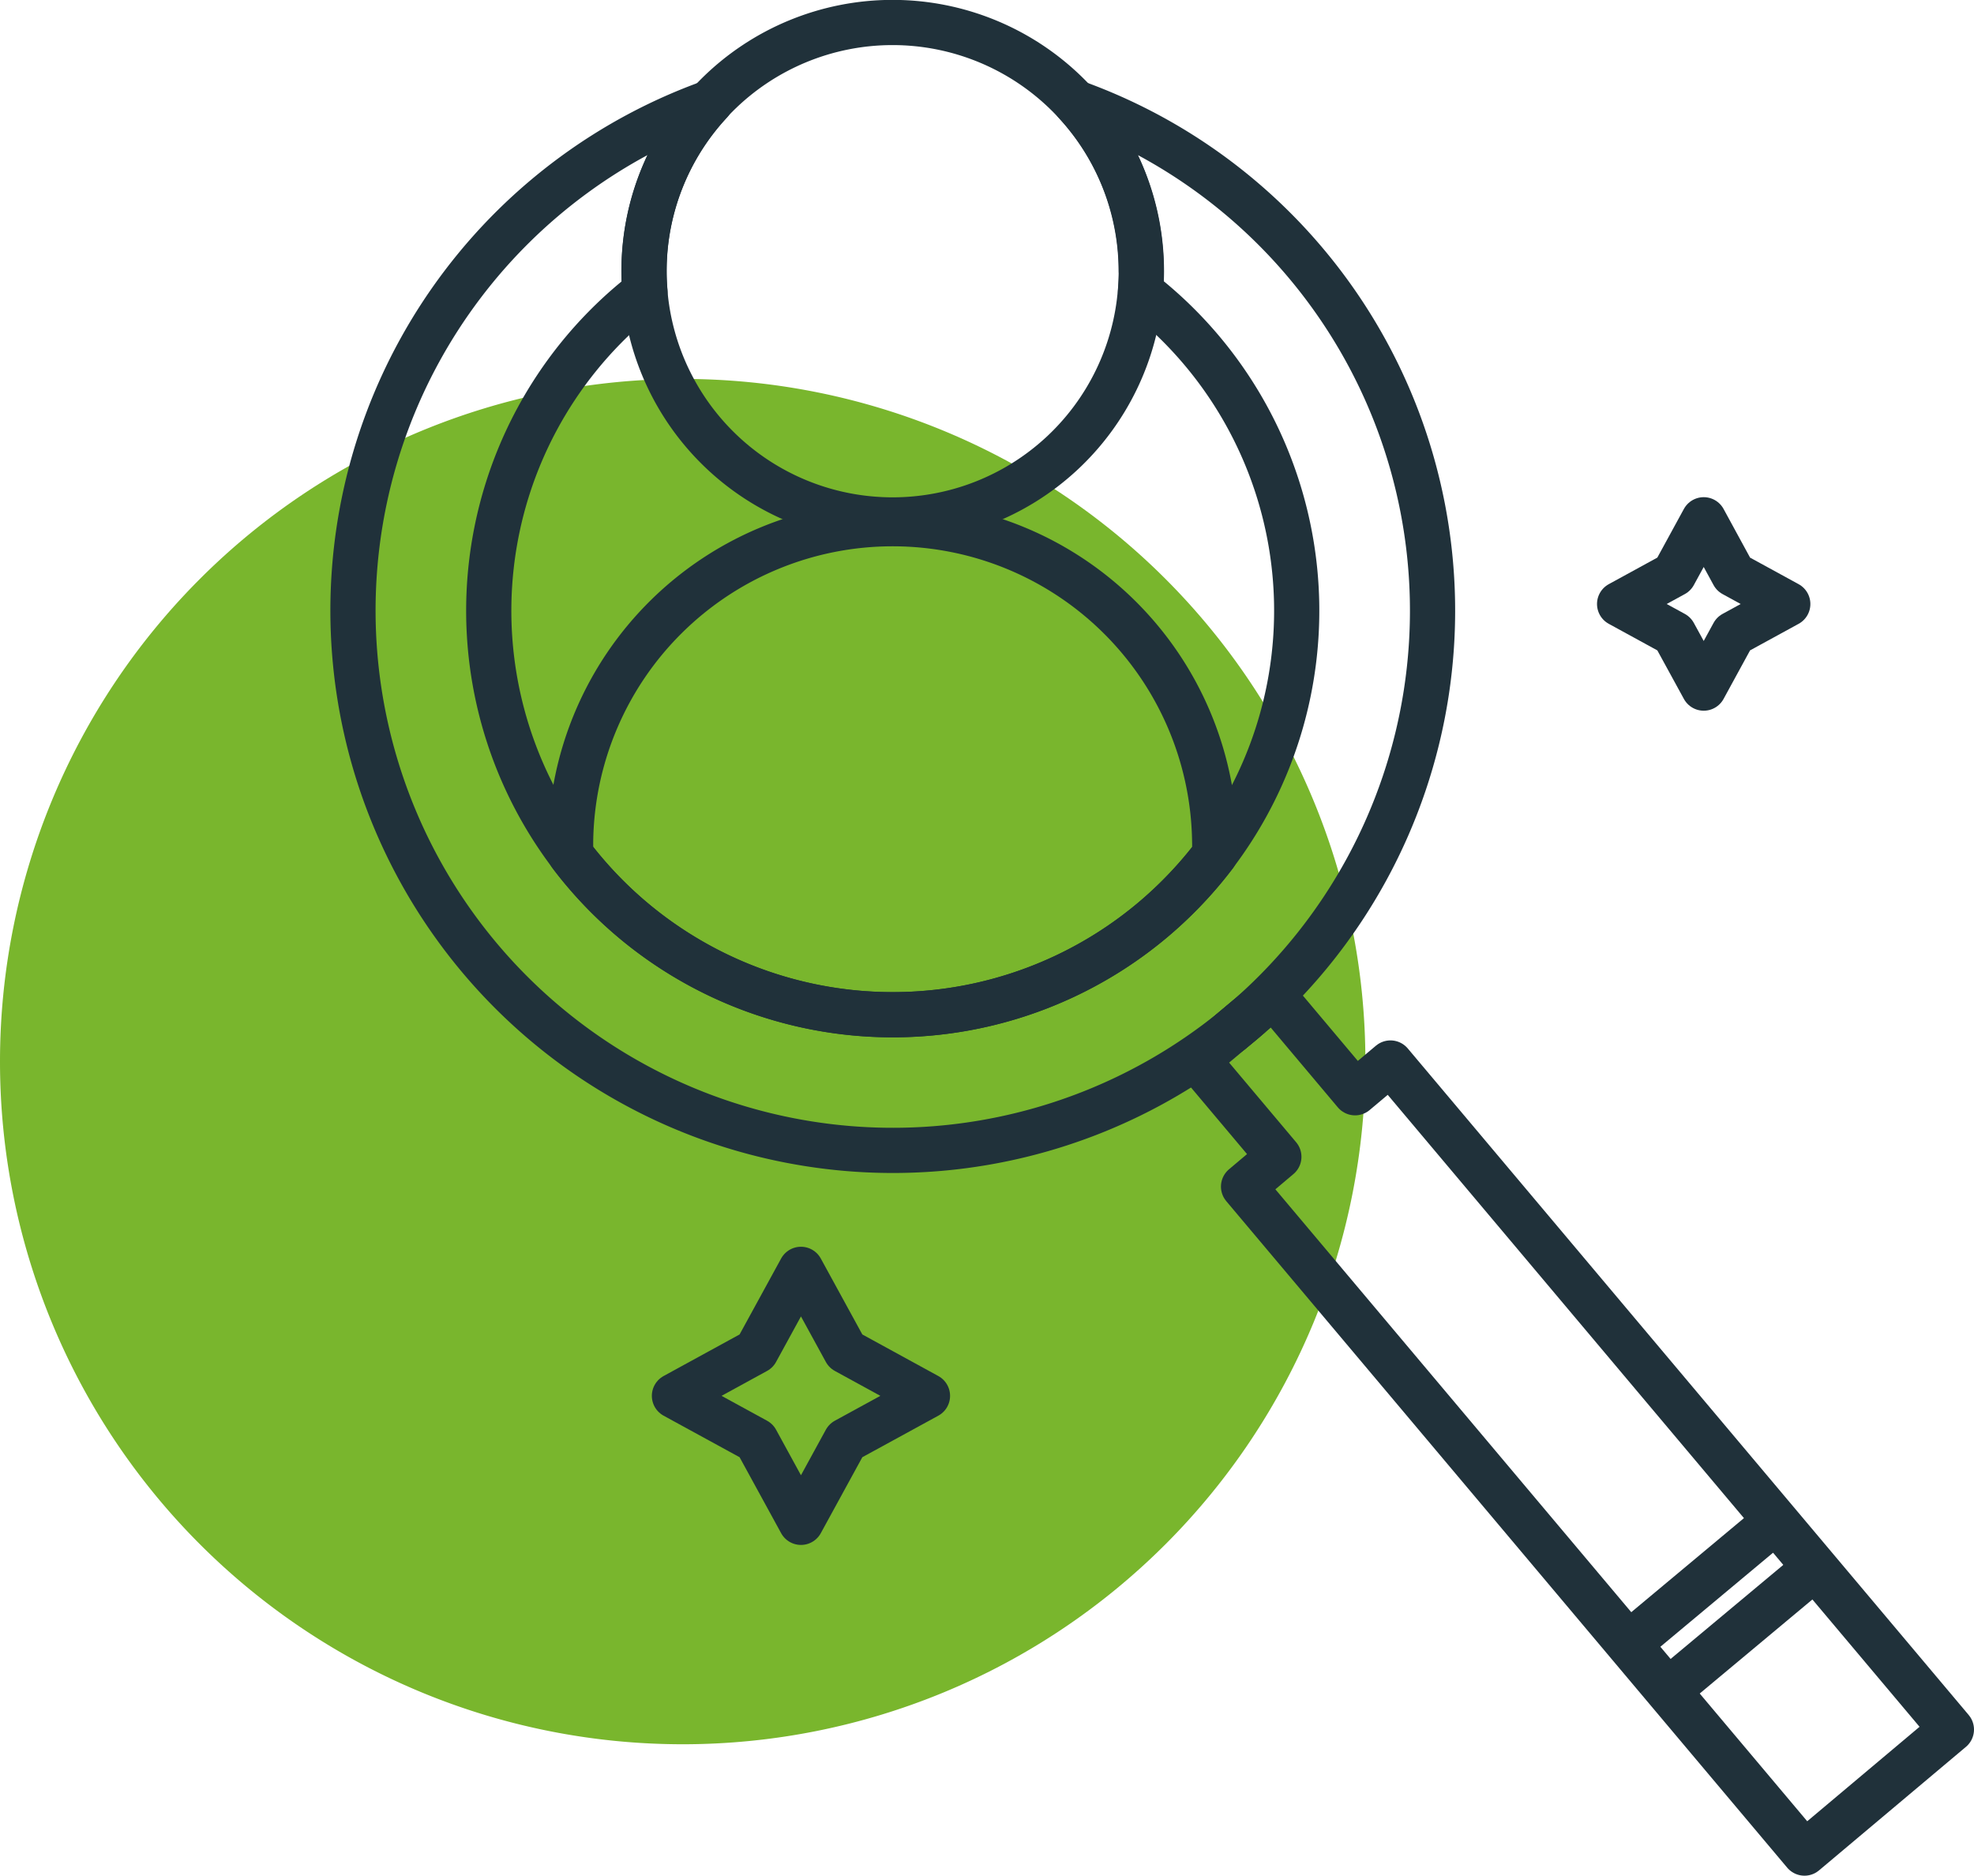
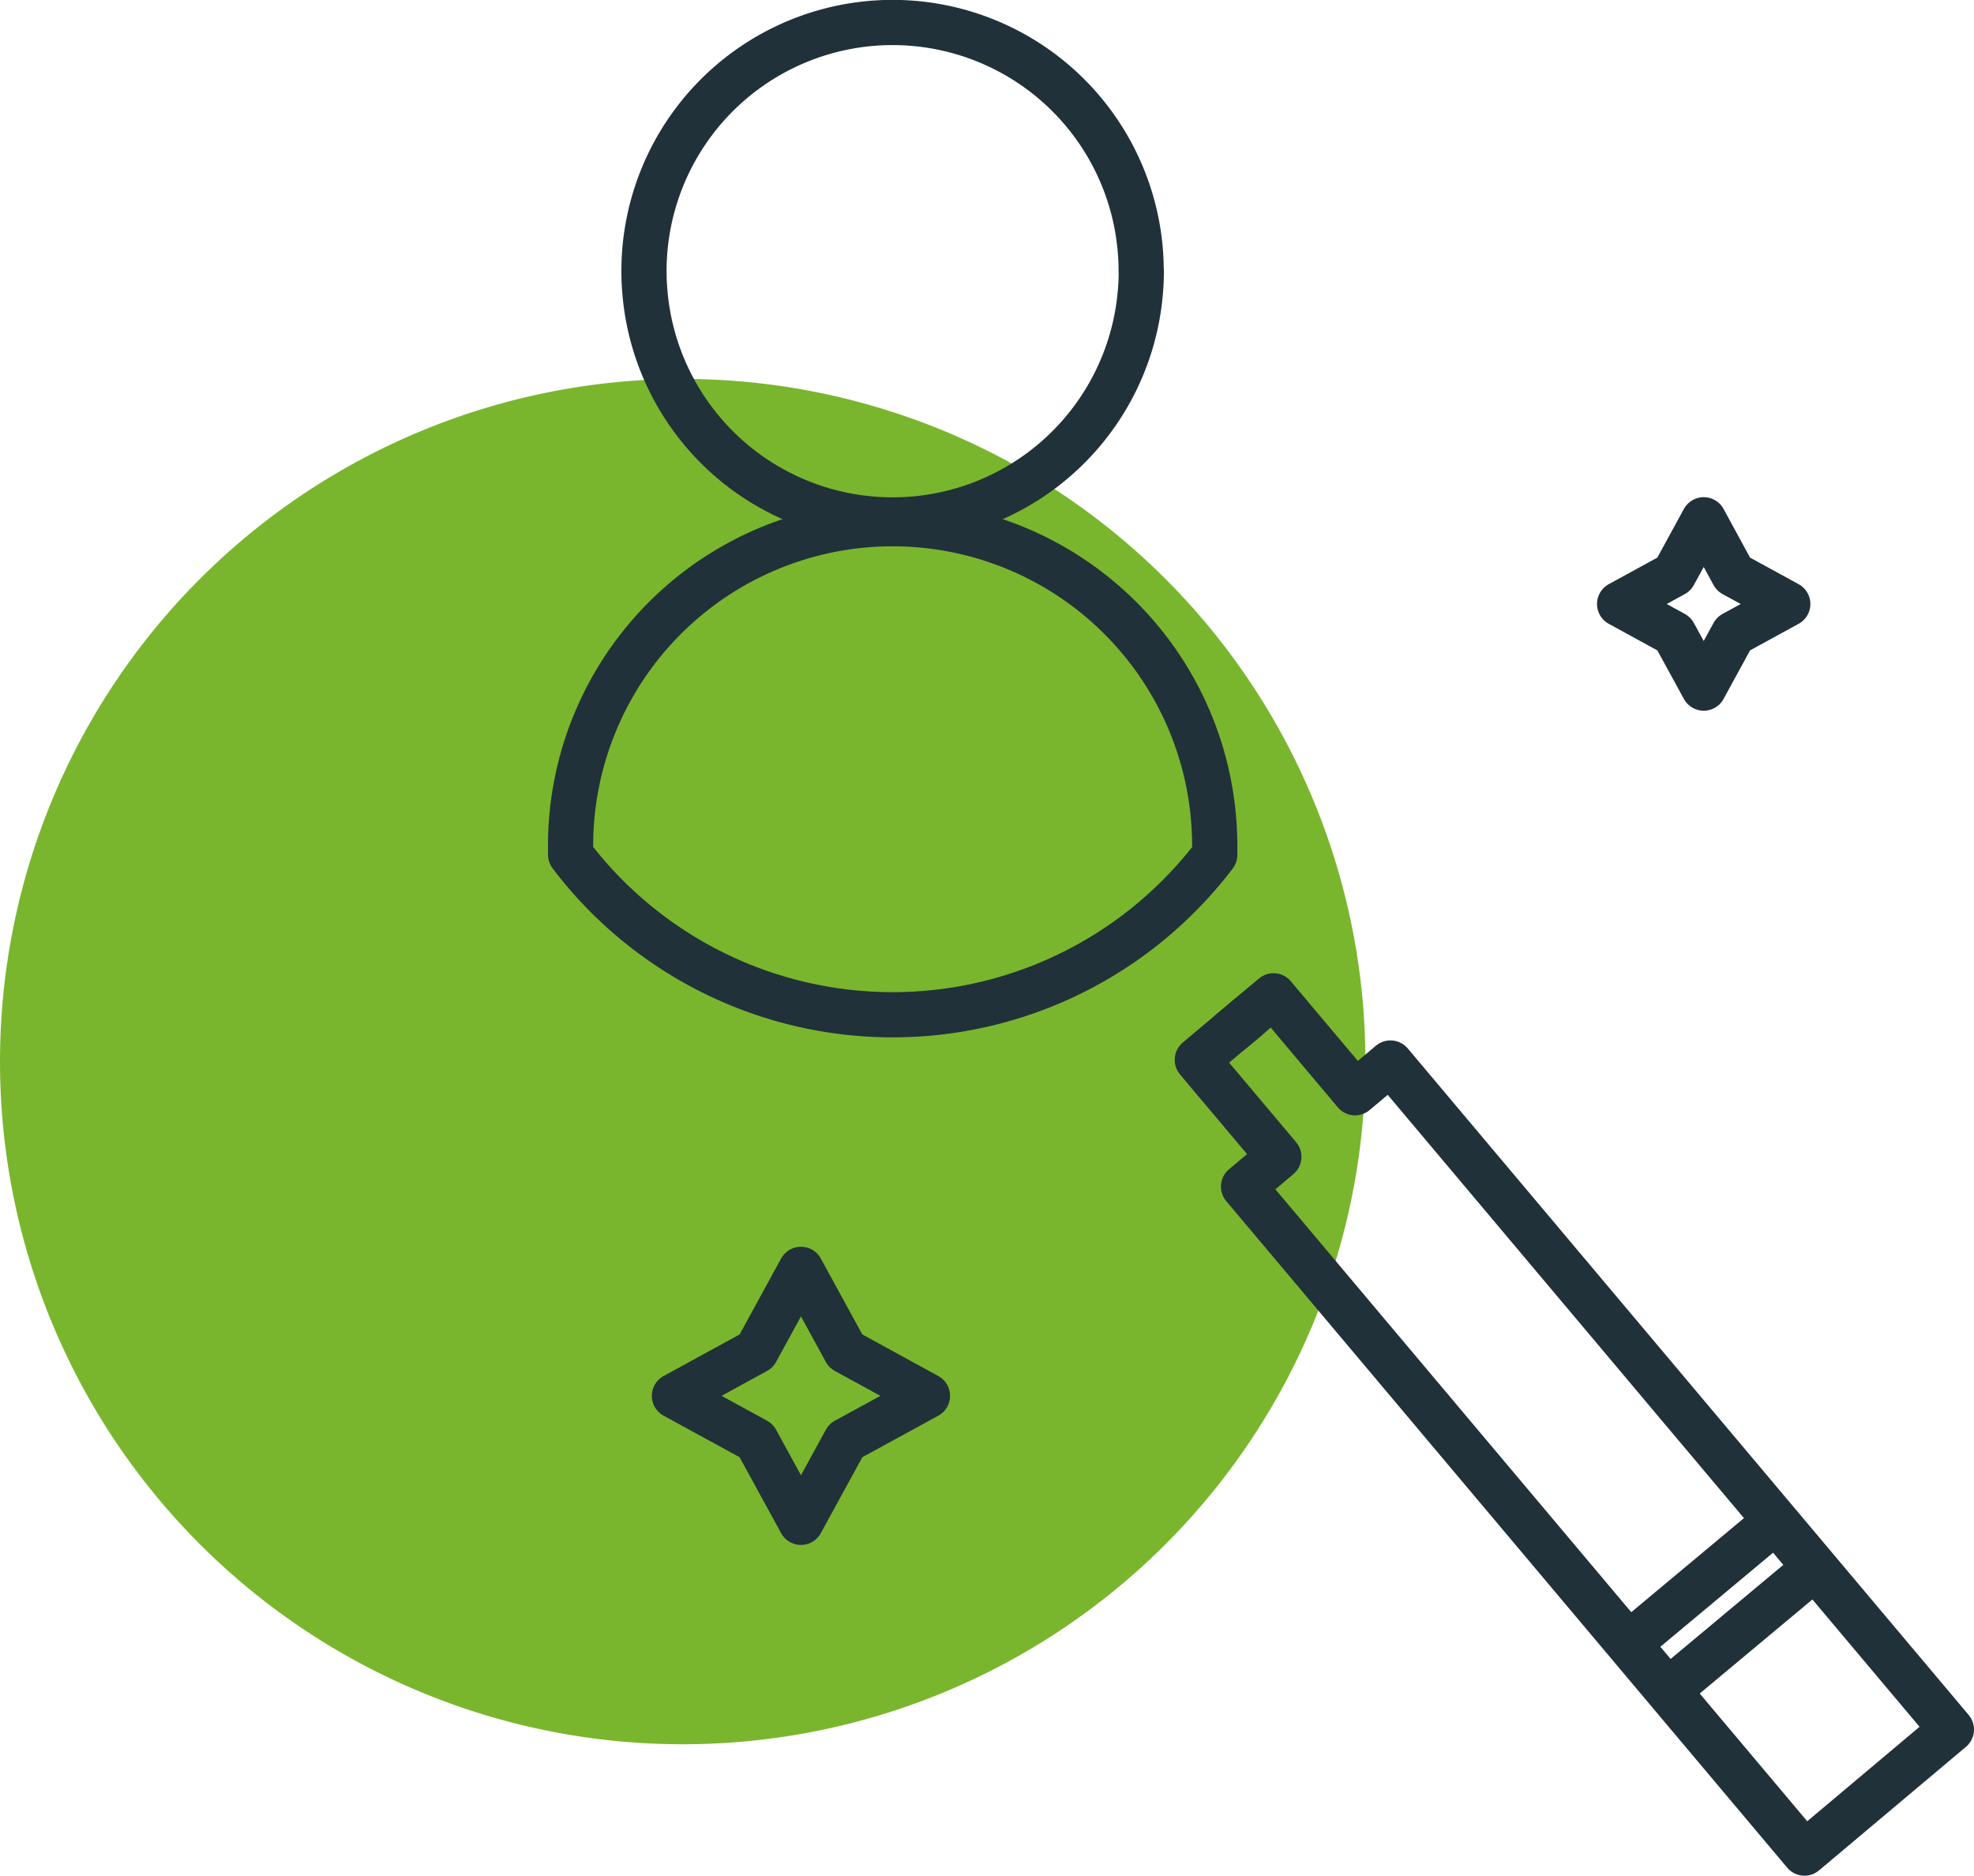
<svg xmlns="http://www.w3.org/2000/svg" id="talent-icon" width="87.346" height="83" viewBox="0 0 87.346 83">
  <defs>
    <clipPath id="clip-path">
      <rect id="Retângulo_666" data-name="Retângulo 666" width="87.346" height="83" fill="none" />
    </clipPath>
  </defs>
  <g id="Grupo_2313" data-name="Grupo 2313" clip-path="url(#clip-path)">
    <path id="Caminho_18802" data-name="Caminho 18802" d="M0,46.976A30.208,30.208,0,1,1,30.208,77.184,30.209,30.209,0,0,1,0,46.976" fill="#79b62d" />
    <path id="Caminho_18803" data-name="Caminho 18803" d="M86.346,76.533,79.845,82,55.025,52.507l1.562-1.318L52.978,46.9l1.468-1.236s.008,0,.012-.008l.807-.678c.047-.039.09-.077.137-.12l.949-.794,3.609,4.291,1.566-1.317Z" fill="none" stroke="#20313a" stroke-linecap="round" stroke-linejoin="round" stroke-width="2" />
    <path id="Caminho_18804" data-name="Caminho 18804" d="M54.458,45.654c.146-.116.283-.232.425-.348s.257-.218.382-.33Z" fill="none" stroke="#20313a" stroke-linecap="round" stroke-linejoin="round" stroke-width="2" />
-     <path id="Caminho_18805" data-name="Caminho 18805" d="M55.4,44.856c-.047.043-.09.082-.137.12l-.807.678s-.009.009-.013.009A23.891,23.891,0,1,1,31.427,4.532,10.951,10.951,0,0,0,28.5,12c0,.3.013.609.039.91-.185.137-.365.287-.545.437a17.873,17.873,0,0,0-2.742,24.469c.18.24.373.48.571.716a17.877,17.877,0,0,0,25.189,2.171,17.882,17.882,0,0,0-.545-27.8c.026-.3.039-.6.039-.9a10.953,10.953,0,0,0-2.923-7.467A23.9,23.9,0,0,1,55.4,44.856Z" fill="none" stroke="#20313a" stroke-linecap="round" stroke-linejoin="round" stroke-width="2" />
    <line id="Linha_162" data-name="Linha 162" x1="6.234" y2="5.204" transform="translate(74.011 69.433)" fill="none" stroke="#20313a" stroke-linecap="round" stroke-linejoin="round" stroke-width="2" />
    <line id="Linha_163" data-name="Linha 163" x1="6.234" y2="5.204" transform="translate(72.27 67.364)" fill="none" stroke="#20313a" stroke-linecap="round" stroke-linejoin="round" stroke-width="2" />
    <path id="Caminho_18806" data-name="Caminho 18806" d="M50.5,12c0,.3-.013.609-.039.9a11,11,0,0,1-21.927.005c-.026-.3-.039-.605-.039-.91a11,11,0,0,1,22,0Z" fill="none" stroke="#20313a" stroke-linecap="round" stroke-linejoin="round" stroke-width="2" />
    <path id="Caminho_18807" data-name="Caminho 18807" d="M53.75,37.256v.571a18.1,18.1,0,0,1-2.742,2.879,17.877,17.877,0,0,1-25.189-2.171c-.2-.236-.391-.477-.571-.717v-.562a14.251,14.251,0,0,1,28.5,0Z" fill="none" stroke="#20313a" stroke-linecap="round" stroke-linejoin="round" stroke-width="2" />
    <path id="Caminho_18808" data-name="Caminho 18808" d="M75.387,30.449l-1.316-2.406-2.406-1.316,2.406-1.316L75.387,23,76.7,25.411l2.406,1.316L76.7,28.043Z" fill="none" stroke="#20313a" stroke-linecap="round" stroke-linejoin="round" stroke-width="2" />
    <path id="Caminho_18809" data-name="Caminho 18809" d="M35.441,67.364l-1.979-3.619-3.619-1.978,3.619-1.98,1.979-3.618,1.979,3.618,3.619,1.98L37.42,63.745Z" fill="none" stroke="#20313a" stroke-linecap="round" stroke-linejoin="round" stroke-width="2" />
  </g>
</svg>